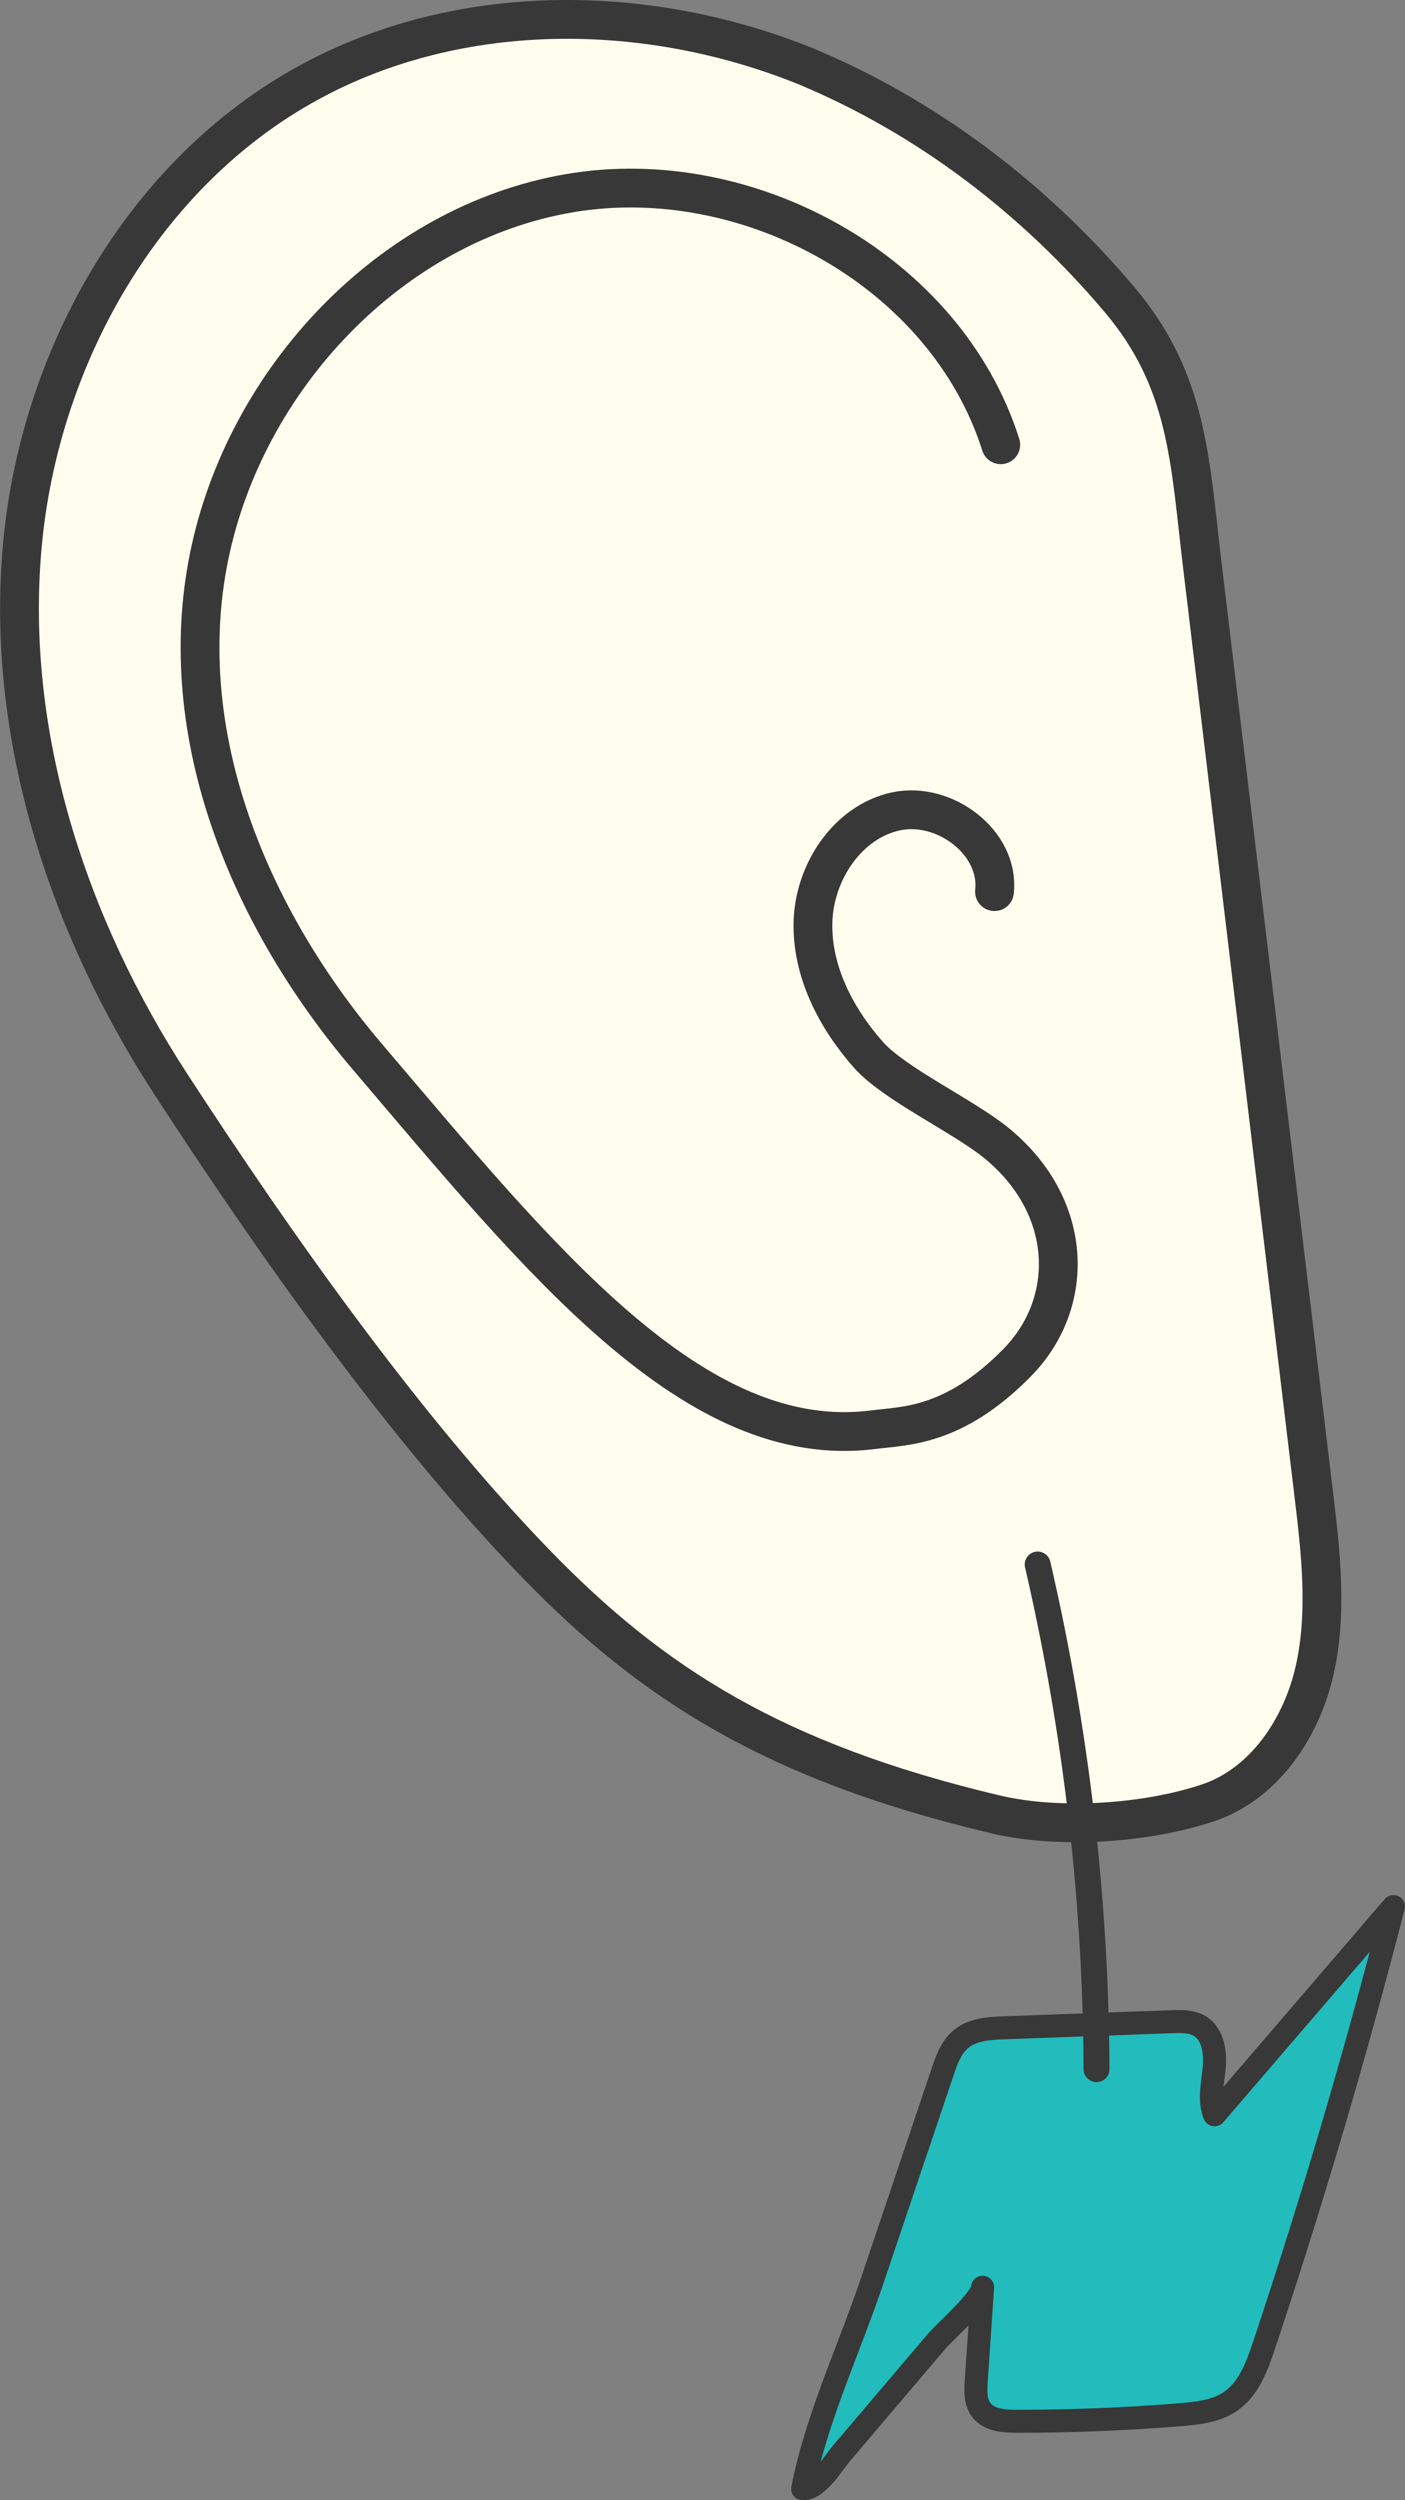
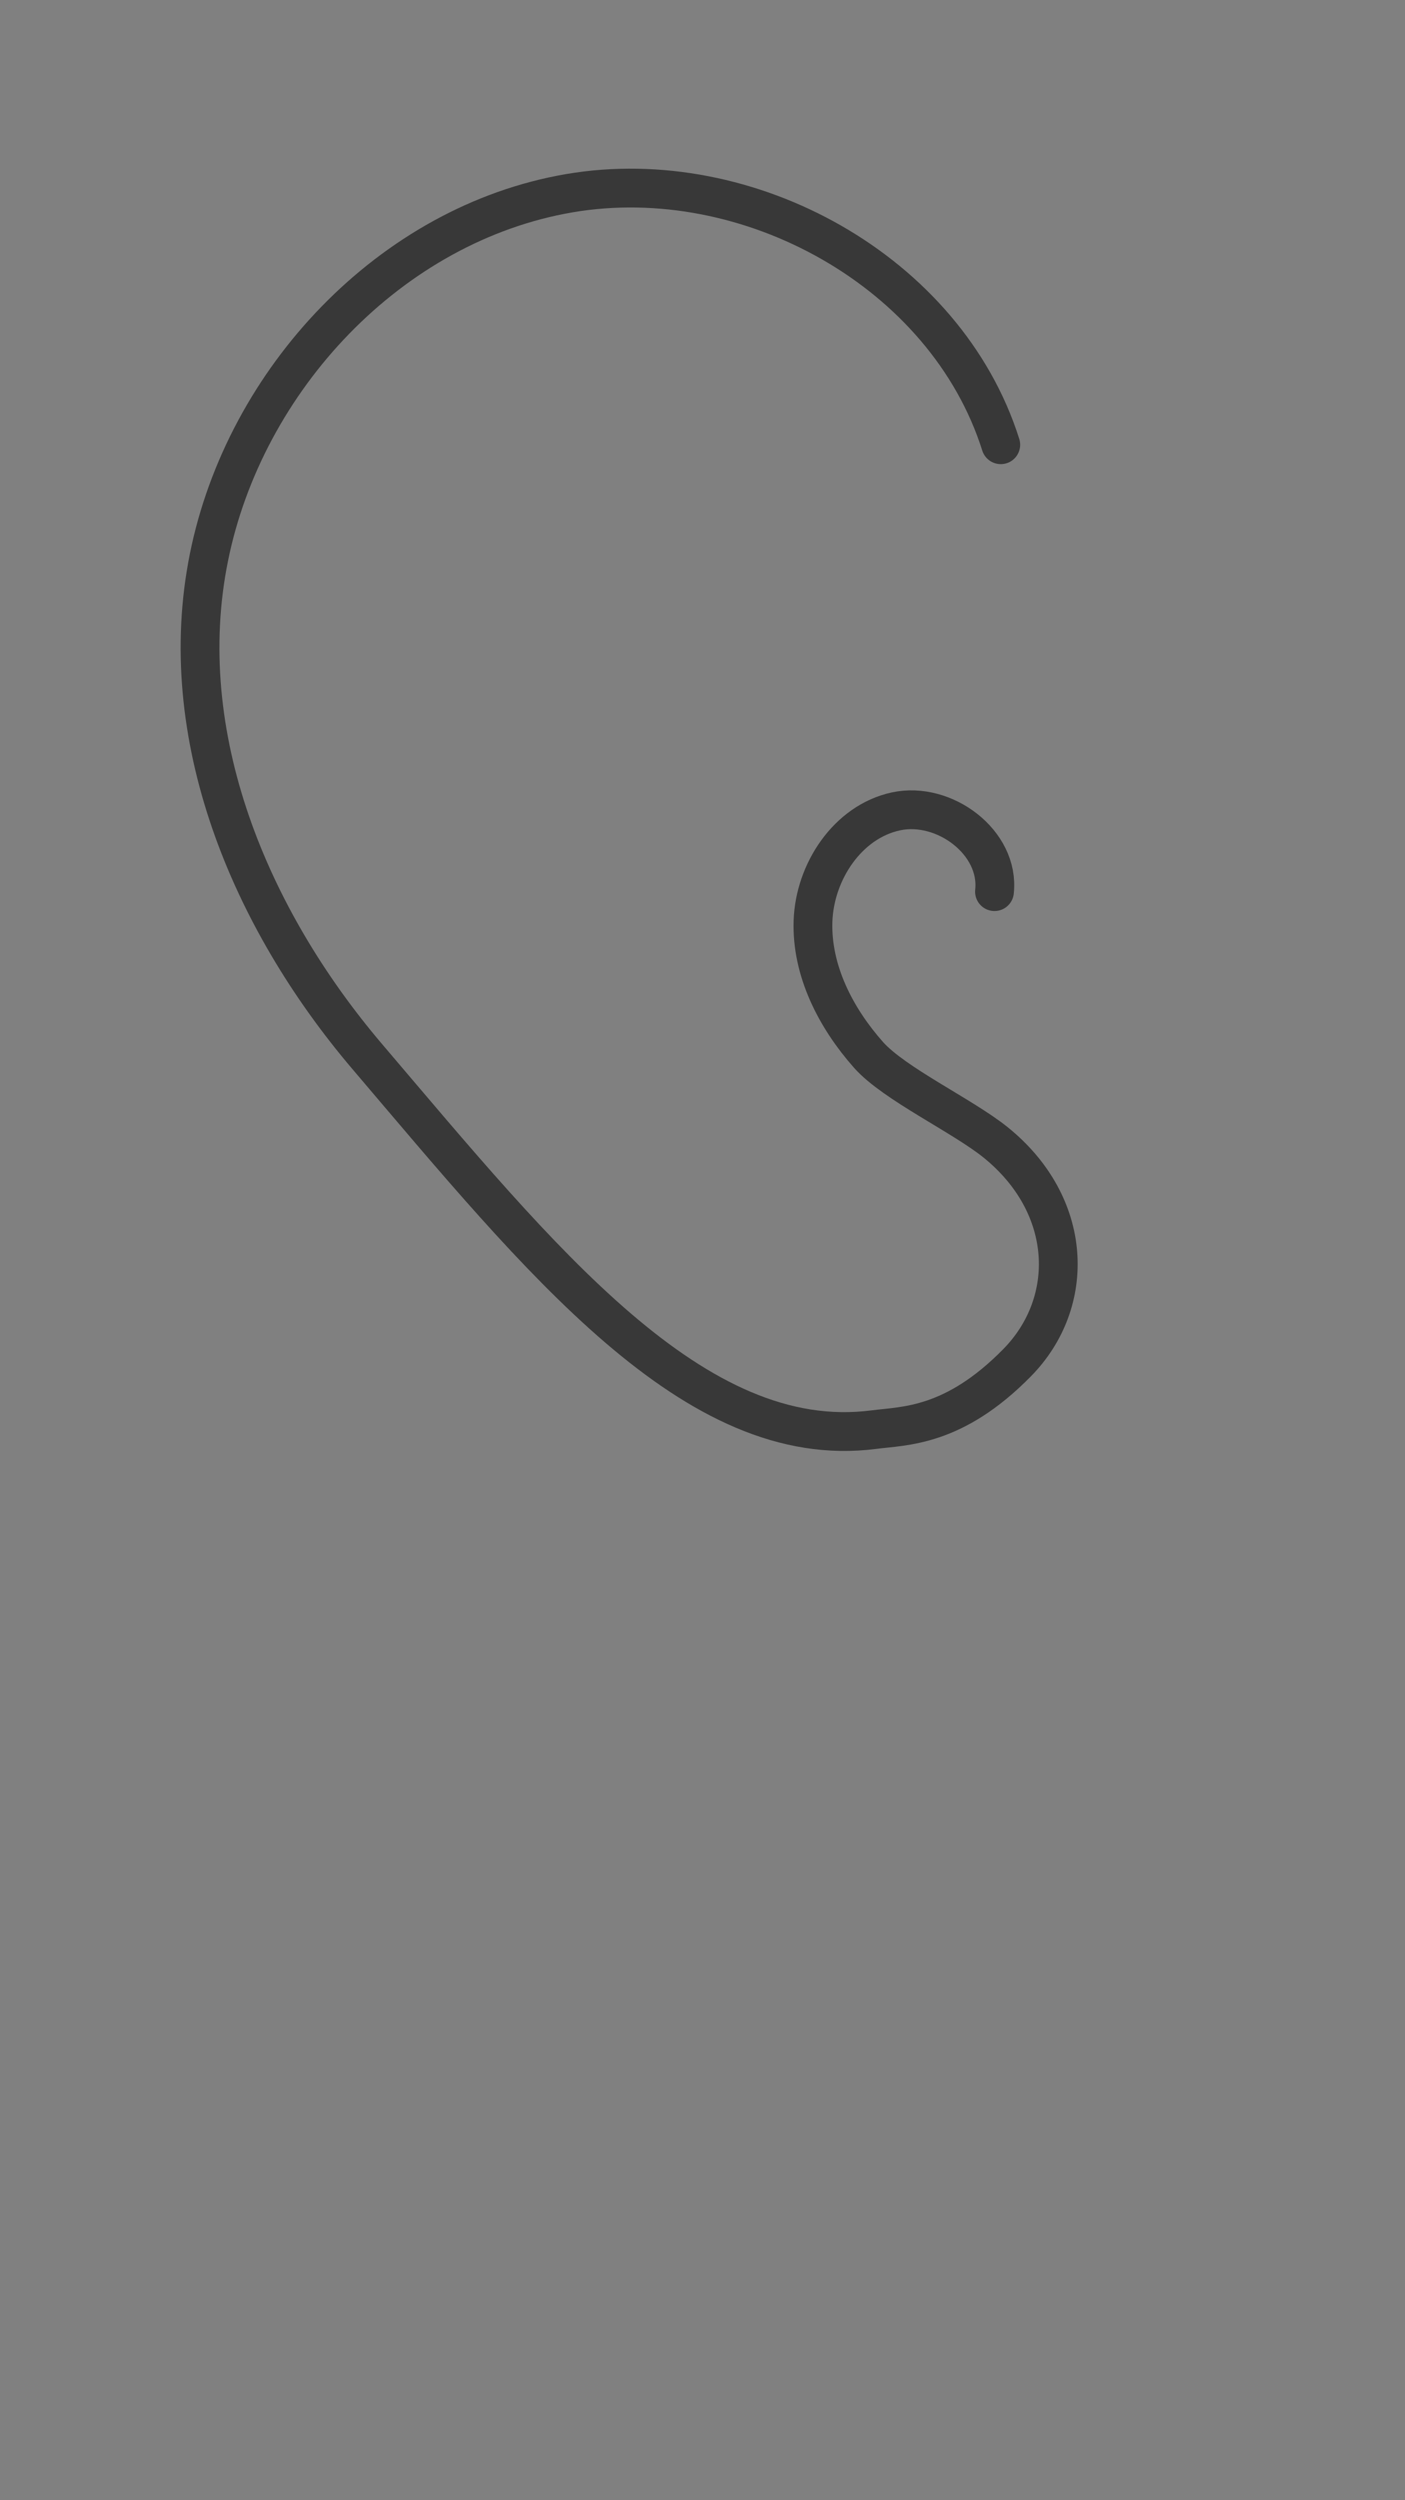
<svg xmlns="http://www.w3.org/2000/svg" viewBox="0 0 816.69 1452.55">
  <rect x="0" y="0" width="816.69" height="1452.55" fill="#808080" stroke="none" />
  <g id="Livello_1" data-name="Livello 1">
-     <path d="M613,910c2.63-6.82-4.05-14.68-11.35-14.9-6.36-.2-12.63,4.58-13.77,10.84s3.39,13.12,9.67,14.2,13-4.26,13-10.62-7.07-11.79-13.11-9.79" style="fill:none;stroke:#383838;stroke-linejoin:round;stroke-width:15.06px" />
-     <path d="M469.12,38.82C376.81,1.26,267.5.13,179.94,47.74c-96.75,52.61-157.16,160-167,269.69S39.32,537.66,99.39,630s136,200.17,212.77,279.14c66.81,68.73,137.77,114.5,266.53,144.95,36.91,8.73,87.67,5.33,123.63-6.74,32.64-11,54.27-43.44,61.85-77s3.52-68.55-.58-102.73q-32.37-269.84-64.76-539.65c-7.27-60.58-8.08-106.68-48.27-154.13C601.31,115.63,539.51,68.3,469.12,38.82Z" style="fill:#fffeee;stroke:#383838;stroke-linecap:round;stroke-miterlimit:10;stroke-width:22.546px" />
    <path d="M578.07,518c3.11-28.55-29.21-52.67-57.28-46.62s-47.26,35.1-48.21,63.8,13.2,56.16,32.25,77.65c14.95,16.87,54.61,35.31,73.86,50.82,45.33,36.55,47.07,92.89,12.56,128-36.86,37.55-65.54,36.61-83.29,38.91C403.6,844.13,314.13,732,213.55,613.92c-68.43-80.36-112.93-186.53-92.12-290S227,130,331,112.24s218.88,45.51,250.72,146.14" style="fill:none;stroke:#383838;stroke-linecap:round;stroke-linejoin:round;stroke-width:22.546px" />
-     <path d="M547.83,1203.92c2.39-7.1,5-14.57,10.82-19.34,6.8-5.62,16.32-6.2,25.15-6.52l97.49-3.53c5.55-.2,11.47-.31,16.2,2.59,7.76,4.76,9.15,15.45,8.26,24.51s-3.18,18.55.23,27l104-121q-33.1,128.7-75.22,254.86c-4.09,12.26-8.88,25.36-19.55,32.66-8.38,5.73-19,6.86-29.1,7.68q-47.45,3.87-95.09,3.84c-7.54,0-16.21-.63-20.71-6.67-3.48-4.66-3.24-11-2.84-16.81l3.69-54.38c0,6.61-22,25.82-26.58,31.25l-28.05,33-27.31,32.12c-5.14,6-13.82,21.06-22.65,20.71,7.69-40,26.88-80.88,40-119.63Z" style="fill:#22bcbc;stroke:#383838;stroke-linecap:round;stroke-linejoin:round;stroke-width:13.371px" />
-     <path d="M603.17,908.92a1324.05,1324.05,0,0,1,34.21,293.16" style="fill:none;stroke:#383838;stroke-linecap:round;stroke-linejoin:round;stroke-width:15.06px" />
  </g>
</svg>